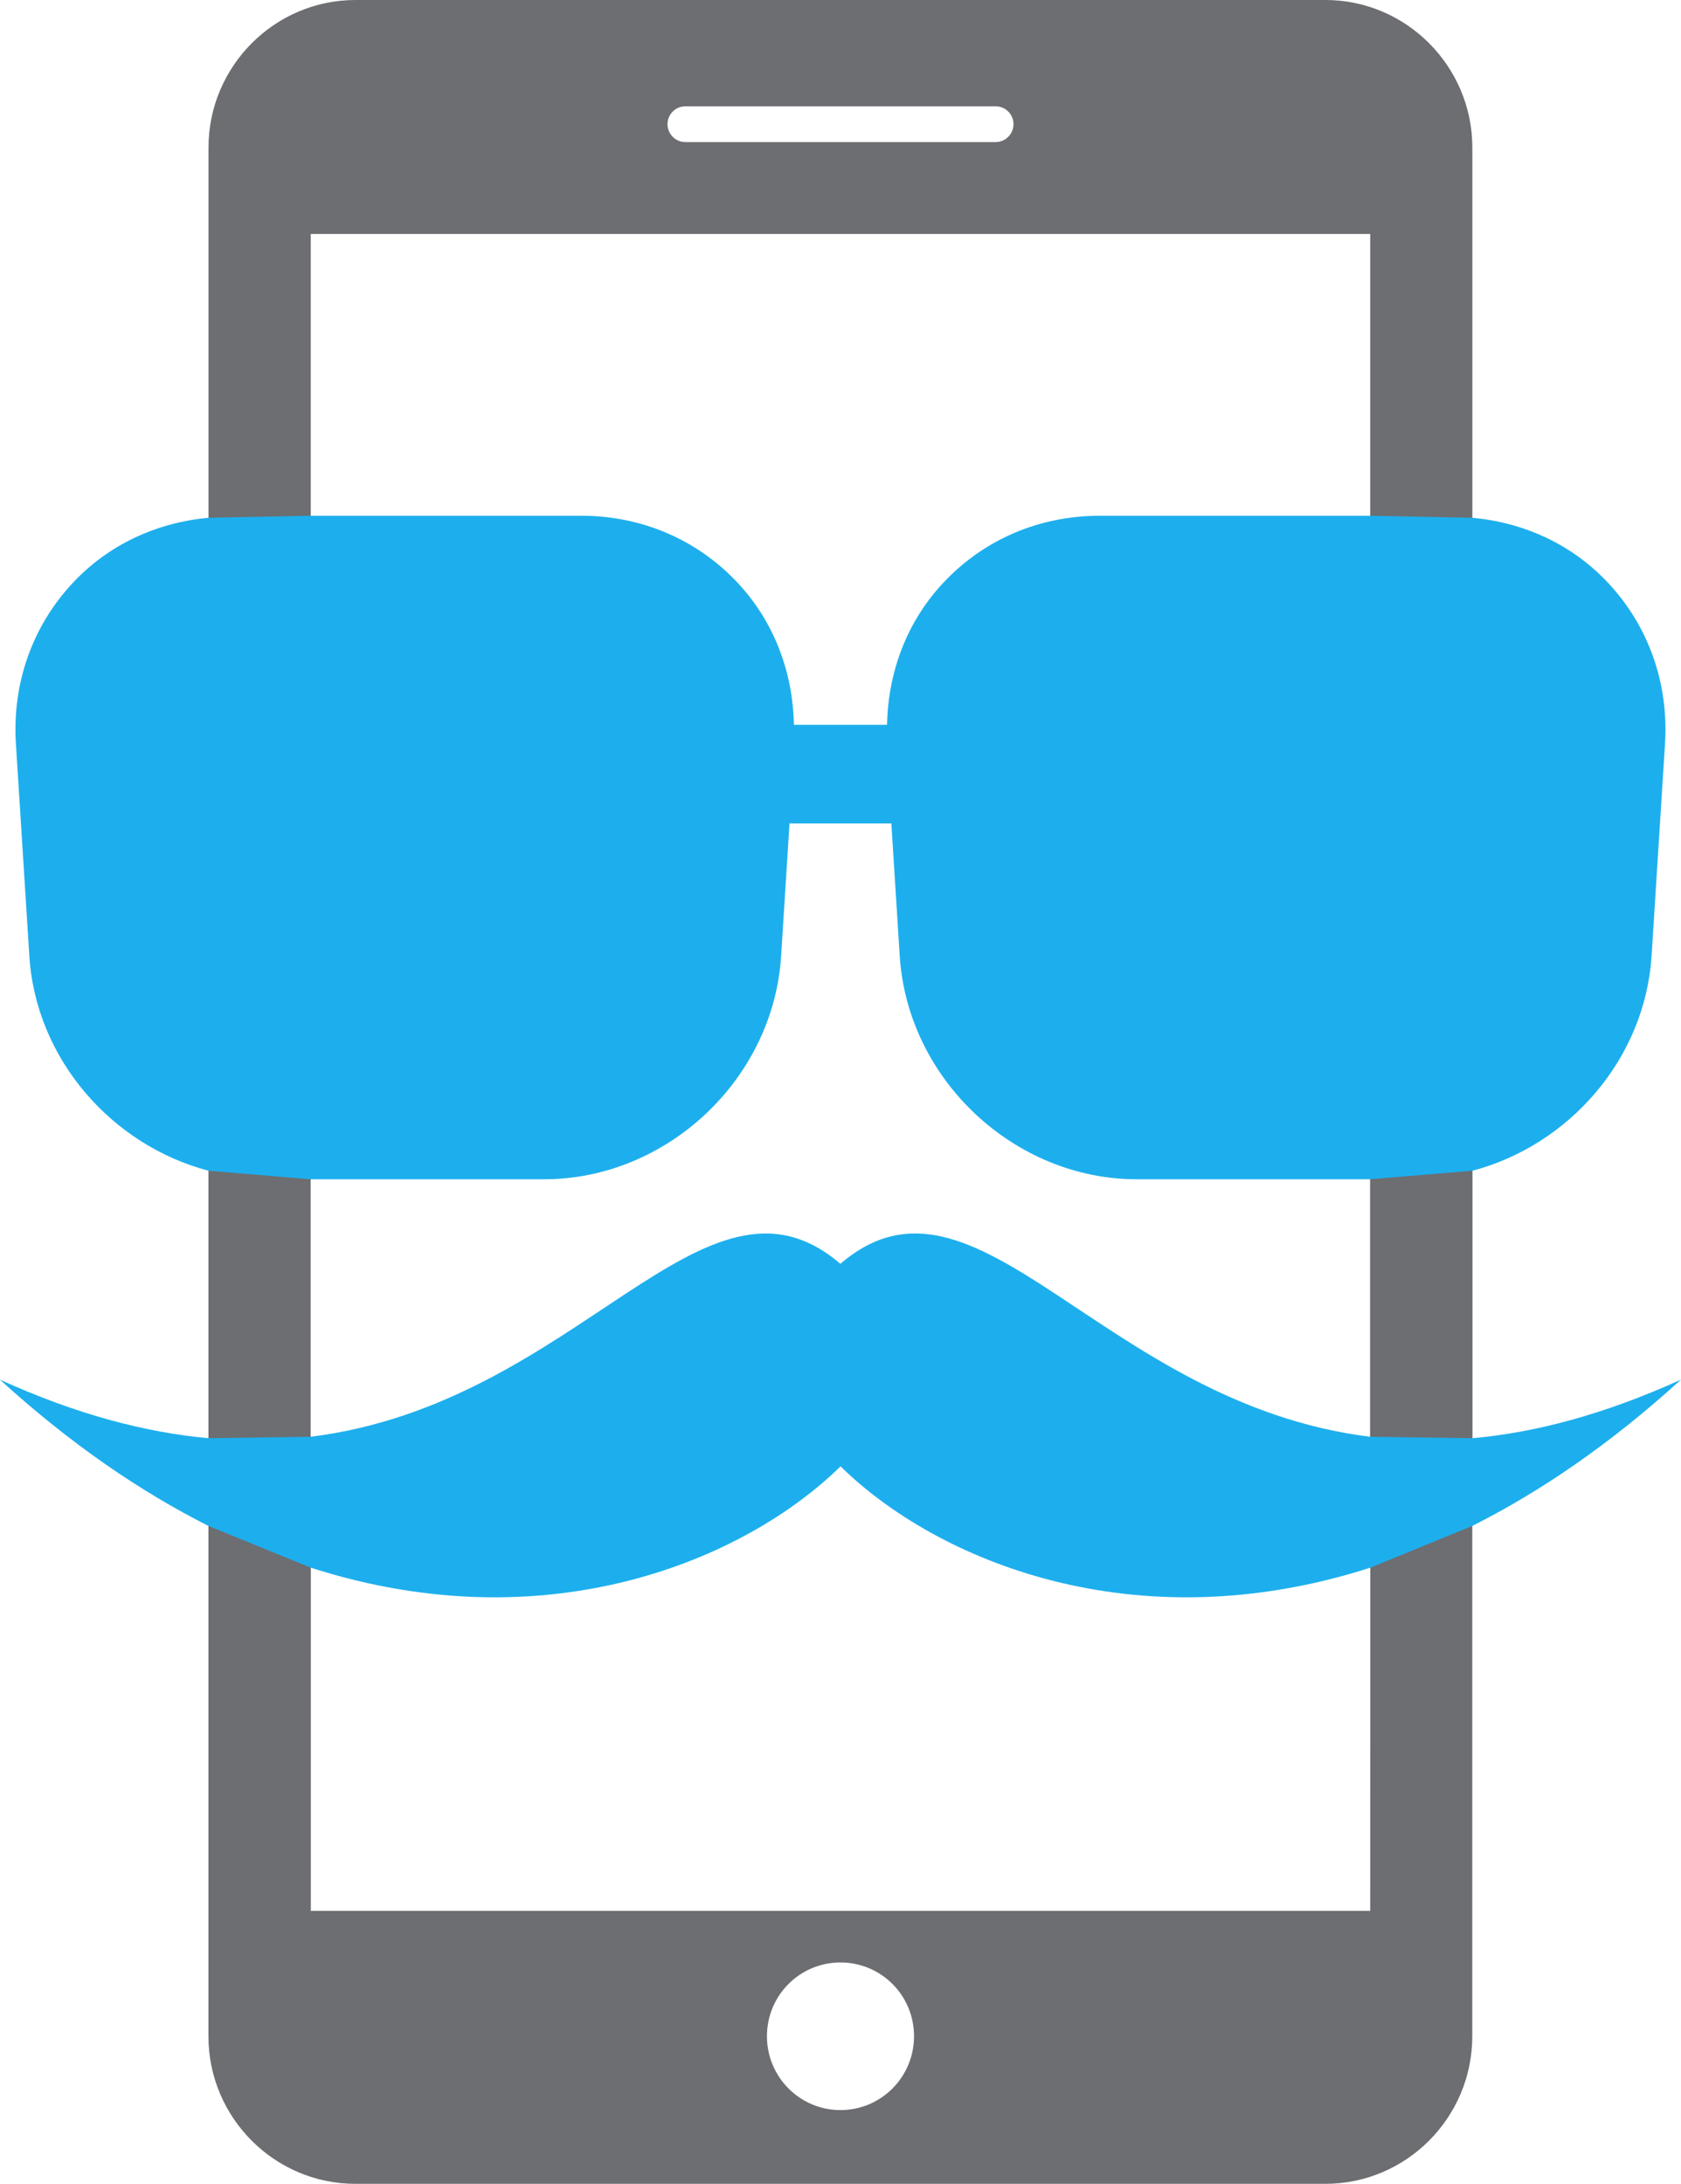
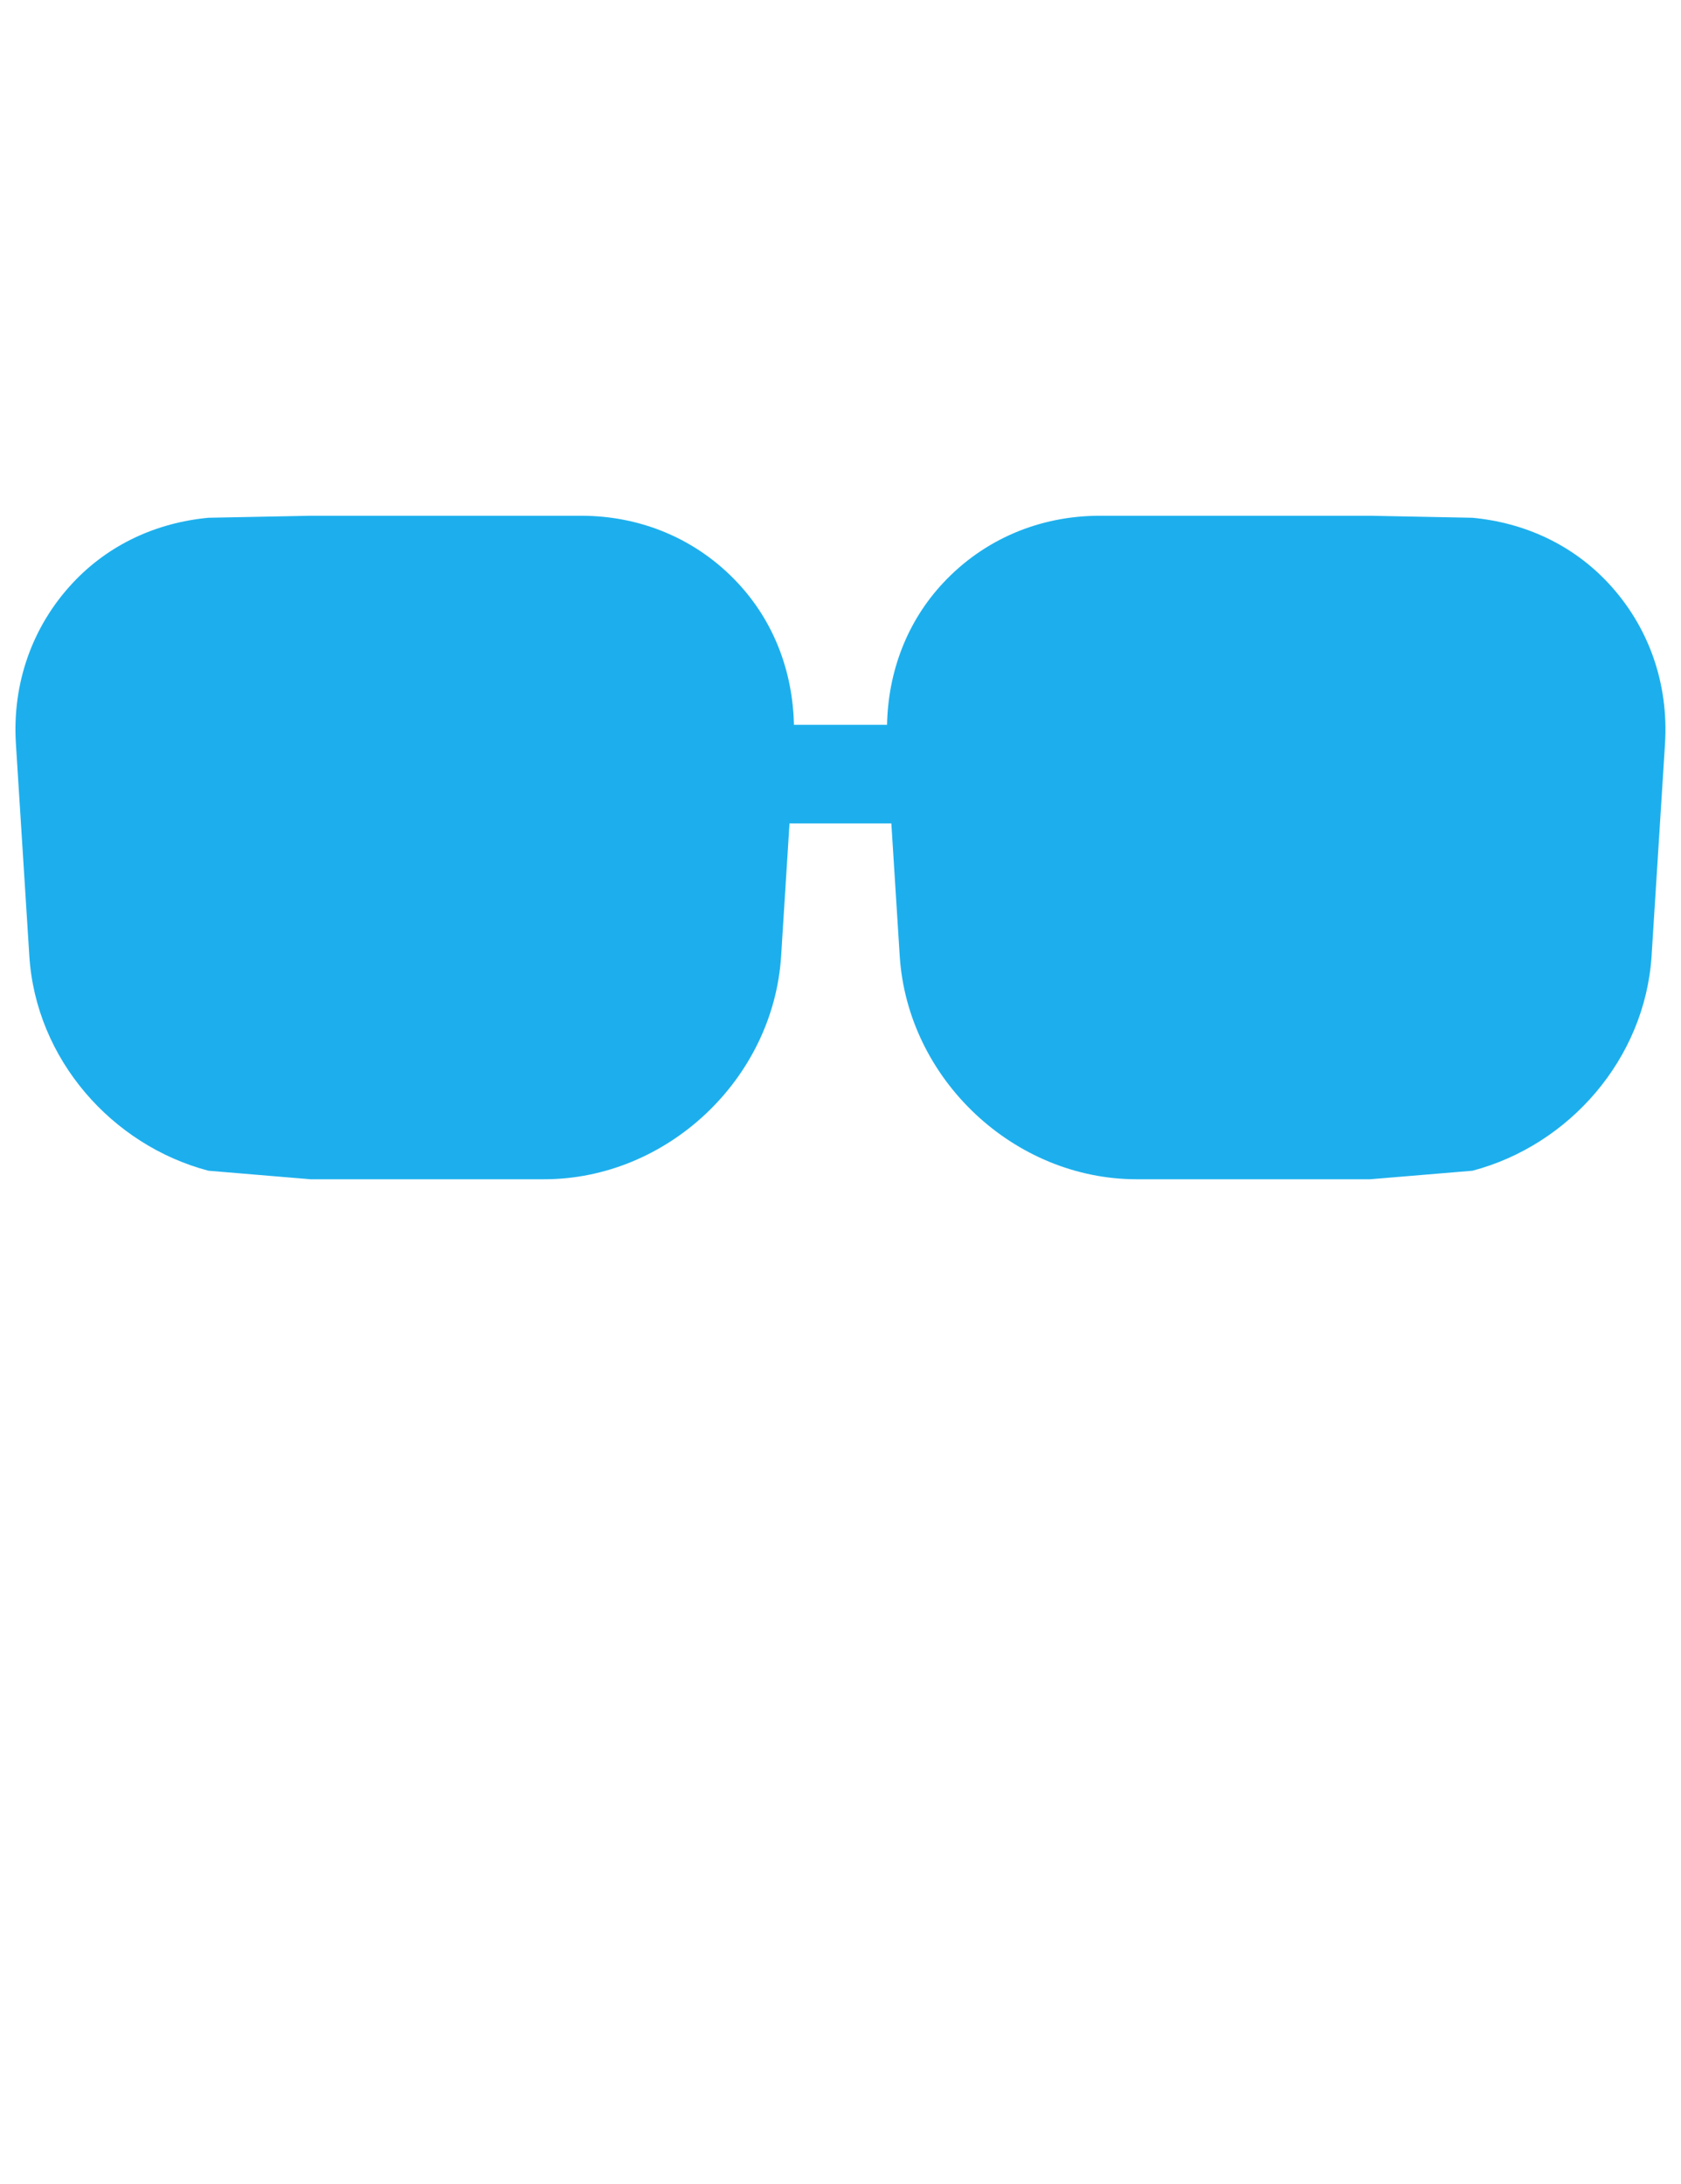
<svg xmlns="http://www.w3.org/2000/svg" preserveAspectRatio="xMidYMid" width="16.247" height="21.1" viewBox="0 0 77 100">
  <defs>
    <style>
      .cls-1 {
        fill: #6c6e71;
      }

      .cls-1, .cls-2 {
        fill-rule: evenodd;
      }

      .cls-2 {
        fill: #1dafed;
      }
    </style>
  </defs>
  <g>
-     <path d="M9.548,65.857 L9.548,53.609 L9.551,23.709 L9.551,6.754 C9.551,3.040 12.578,0.000 16.280,0.000 L60.713,0.000 C64.418,0.000 67.442,3.040 67.442,6.754 L67.442,23.709 L67.448,53.609 L67.448,65.857 L67.439,69.874 L67.439,93.249 C67.439,96.966 64.415,100.000 60.711,100.000 L16.277,100.000 C12.575,100.000 9.548,96.966 9.548,93.249 L9.548,69.874 M31.392,4.869 L45.607,4.869 C46.057,4.869 46.424,5.234 46.424,5.686 C46.424,6.137 46.057,6.506 45.607,6.506 L31.392,6.506 C30.942,6.506 30.577,6.137 30.577,5.686 C30.577,5.234 30.942,4.869 31.392,4.869 ZM38.499,96.623 C36.640,96.623 35.131,95.111 35.131,93.240 C35.131,91.369 36.637,89.863 38.499,89.863 C40.362,89.863 41.868,91.369 41.868,93.240 C41.868,95.111 40.359,96.623 38.499,96.623 ZM14.238,71.786 L14.238,87.500 L62.764,87.500 L62.764,87.500 L62.767,71.786 L62.758,65.791 L62.758,54.000 L62.764,23.617 L62.764,10.714 L14.235,10.714 L14.235,23.617 L14.229,54.000 L14.229,65.791 L14.238,71.786 Z" class="cls-1" />
    <path d="M62.764,23.617 L50.377,23.617 C47.606,23.617 45.060,24.706 43.204,26.691 C41.546,28.463 40.681,30.754 40.632,33.191 L36.367,33.191 C36.315,30.751 35.450,28.463 33.792,26.691 C31.939,24.706 29.390,23.617 26.622,23.617 L14.235,23.617 L9.551,23.709 C7.162,23.931 4.972,24.940 3.335,26.691 C1.478,28.674 0.553,31.294 0.729,34.066 L1.344,43.780 C1.643,48.497 5.123,52.443 9.548,53.609 L14.229,54.000 L24.922,54.000 C30.552,54.000 35.424,49.417 35.780,43.780 L36.164,37.706 L40.829,37.706 L41.213,43.780 C41.575,49.417 46.447,54.000 52.071,54.000 L62.758,54.000 L67.448,53.609 C71.873,52.443 75.347,48.494 75.652,43.780 L76.267,34.066 C76.443,31.294 75.518,28.674 73.661,26.691 C72.024,24.940 69.834,23.931 67.442,23.709 L62.764,23.617 Z" class="cls-2" />
-     <path d="M67.439,69.874 C70.543,68.311 73.747,66.137 76.999,63.174 C73.462,64.780 70.298,65.603 67.448,65.857 L62.758,65.791 C50.431,64.260 44.738,52.517 38.494,57.872 C32.252,52.520 26.559,64.260 14.229,65.791 L9.548,65.857 C6.695,65.597 3.531,64.783 -0.006,63.174 C3.246,66.137 6.450,68.311 9.548,69.874 L14.238,71.786 C25.090,75.274 34.137,71.426 38.502,67.146 C42.865,71.426 51.912,75.274 62.767,71.786 L67.439,69.874 Z" class="cls-2" />
  </g>
</svg>